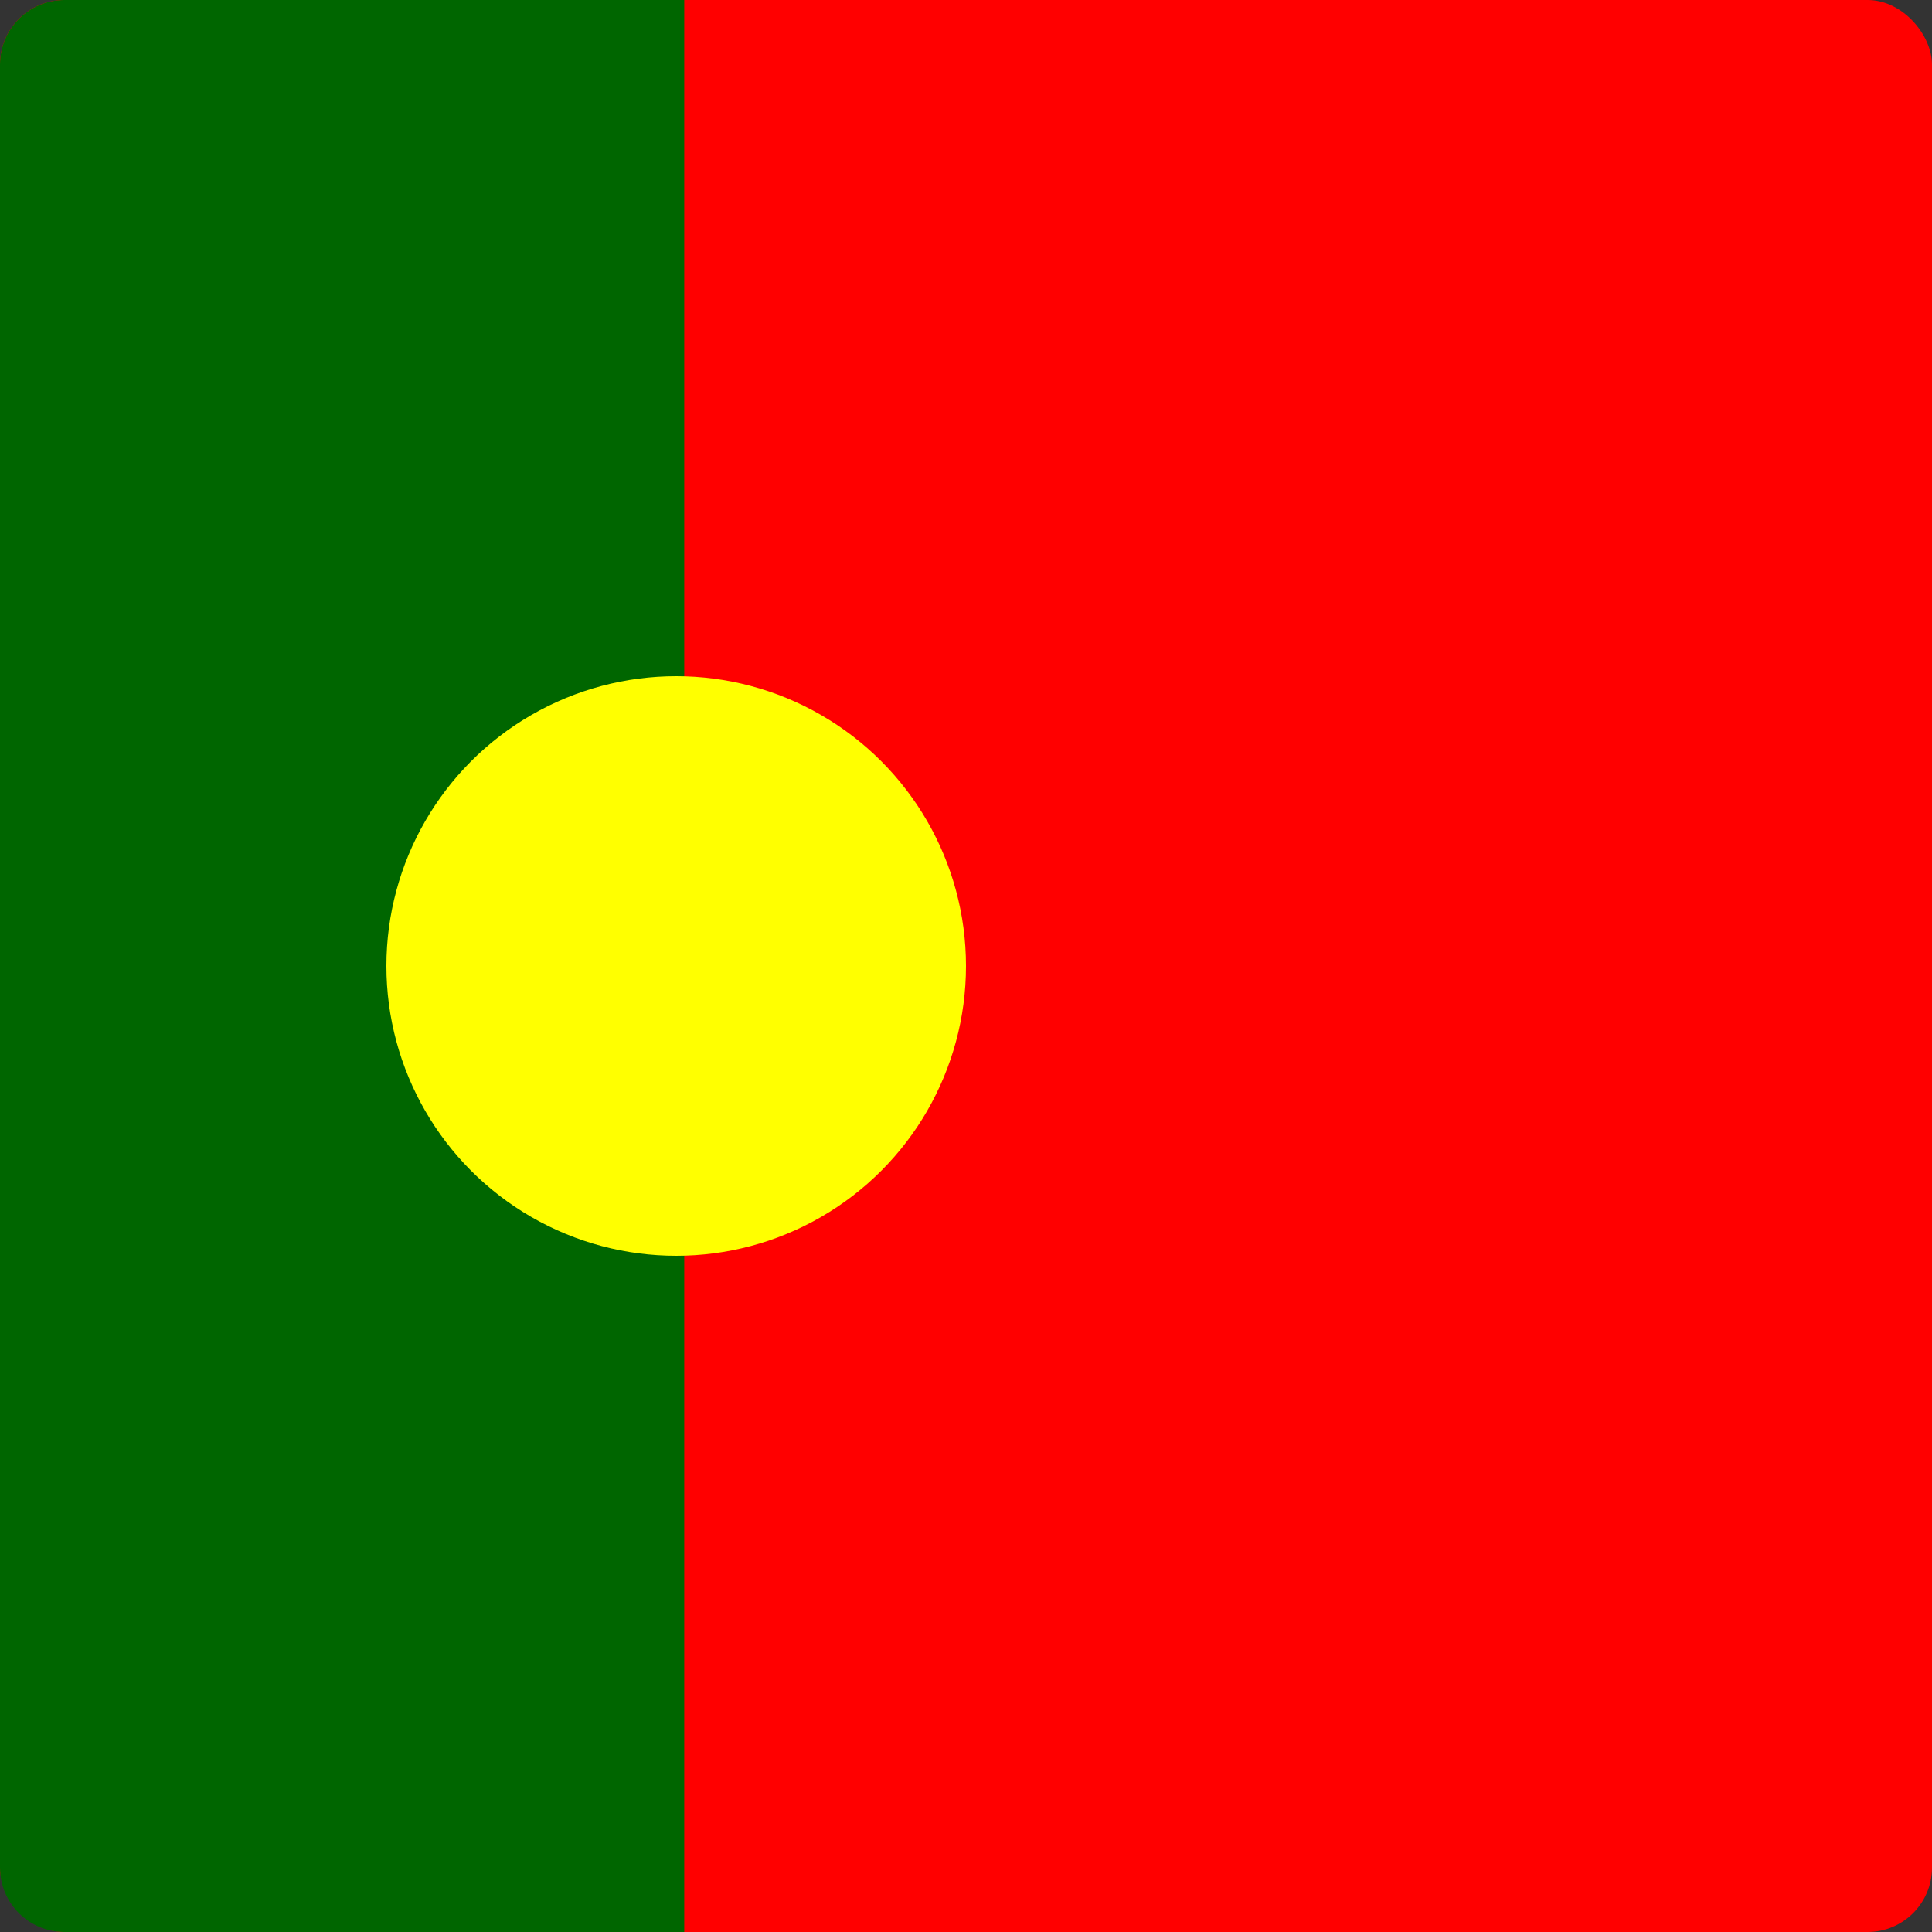
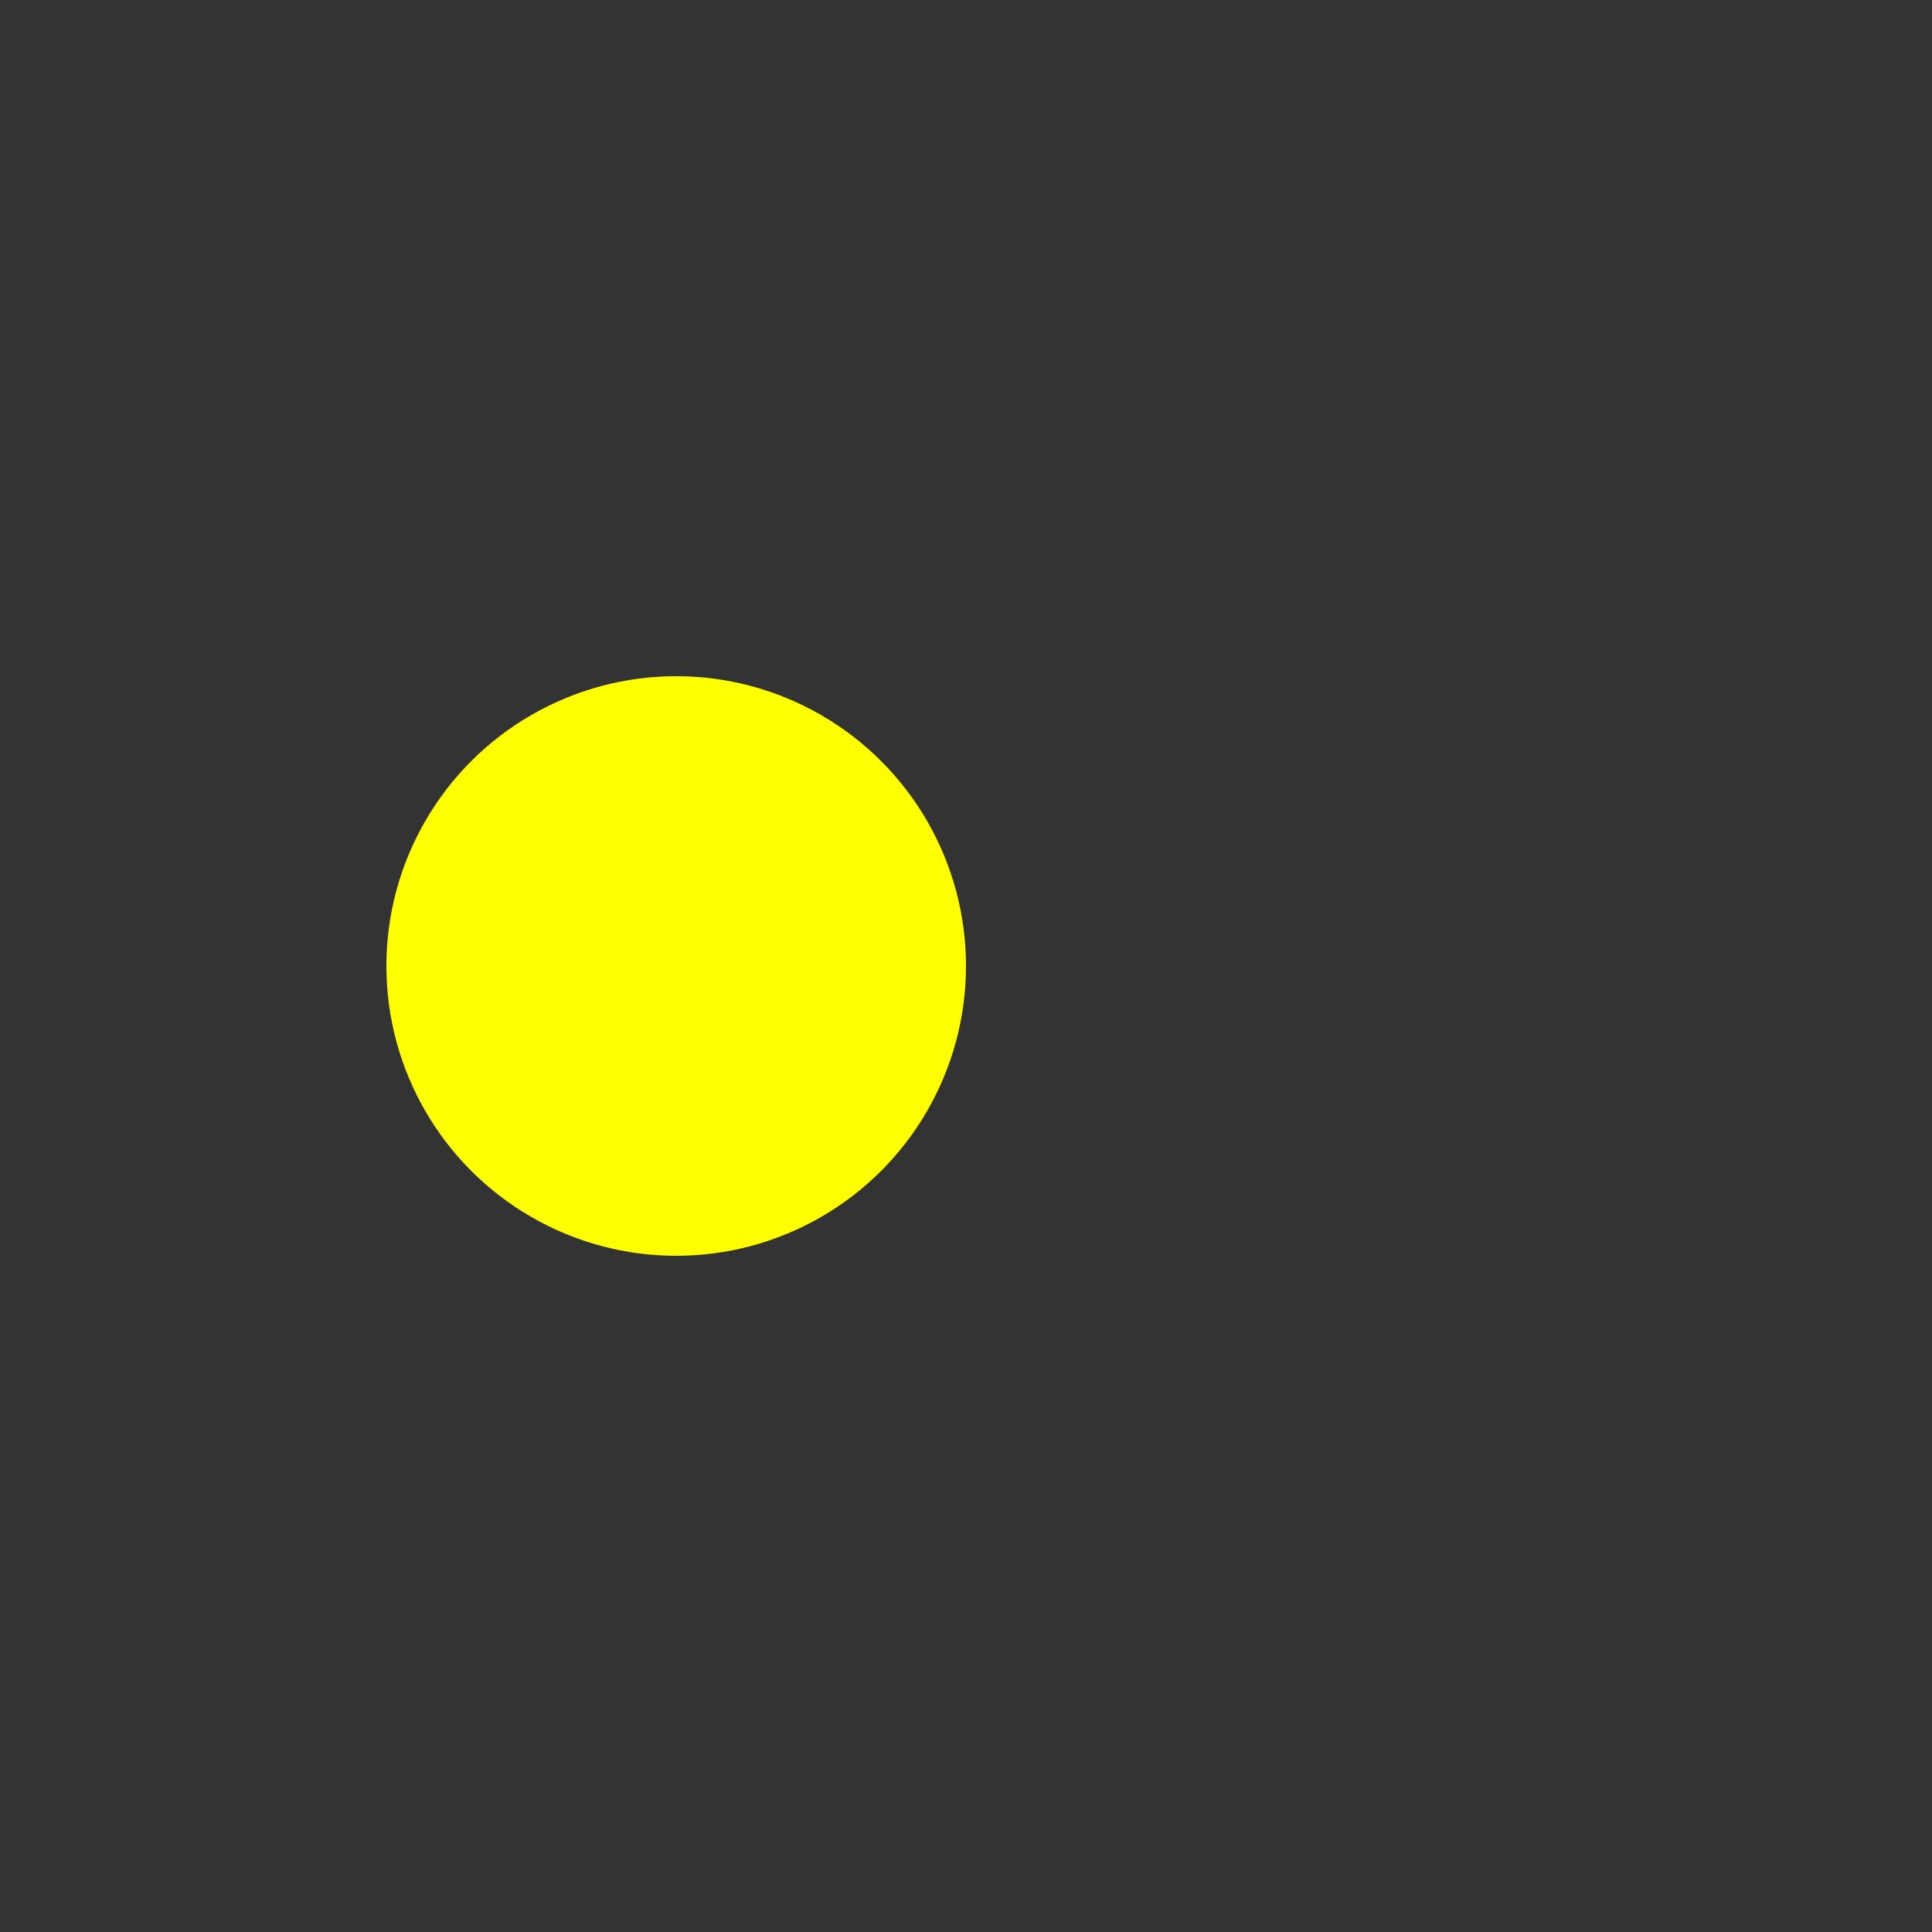
<svg xmlns="http://www.w3.org/2000/svg" width="120" height="120" viewBox="0 0 120 120" fill="none">
  <rect x="0" y="0" width="120" height="120" fill="#333333" stroke="none" />
-   <rect width="120" height="120" rx="4" fill="#FF0000" />
-   <path d="M0 4C0 1.791 1.791 0 4 0H42.5V120H4C1.791 120 0 118.209 0 116V4Z" fill="#006600" />
  <circle cx="42" cy="60" r="18" fill="#FFFF00" />
</svg>